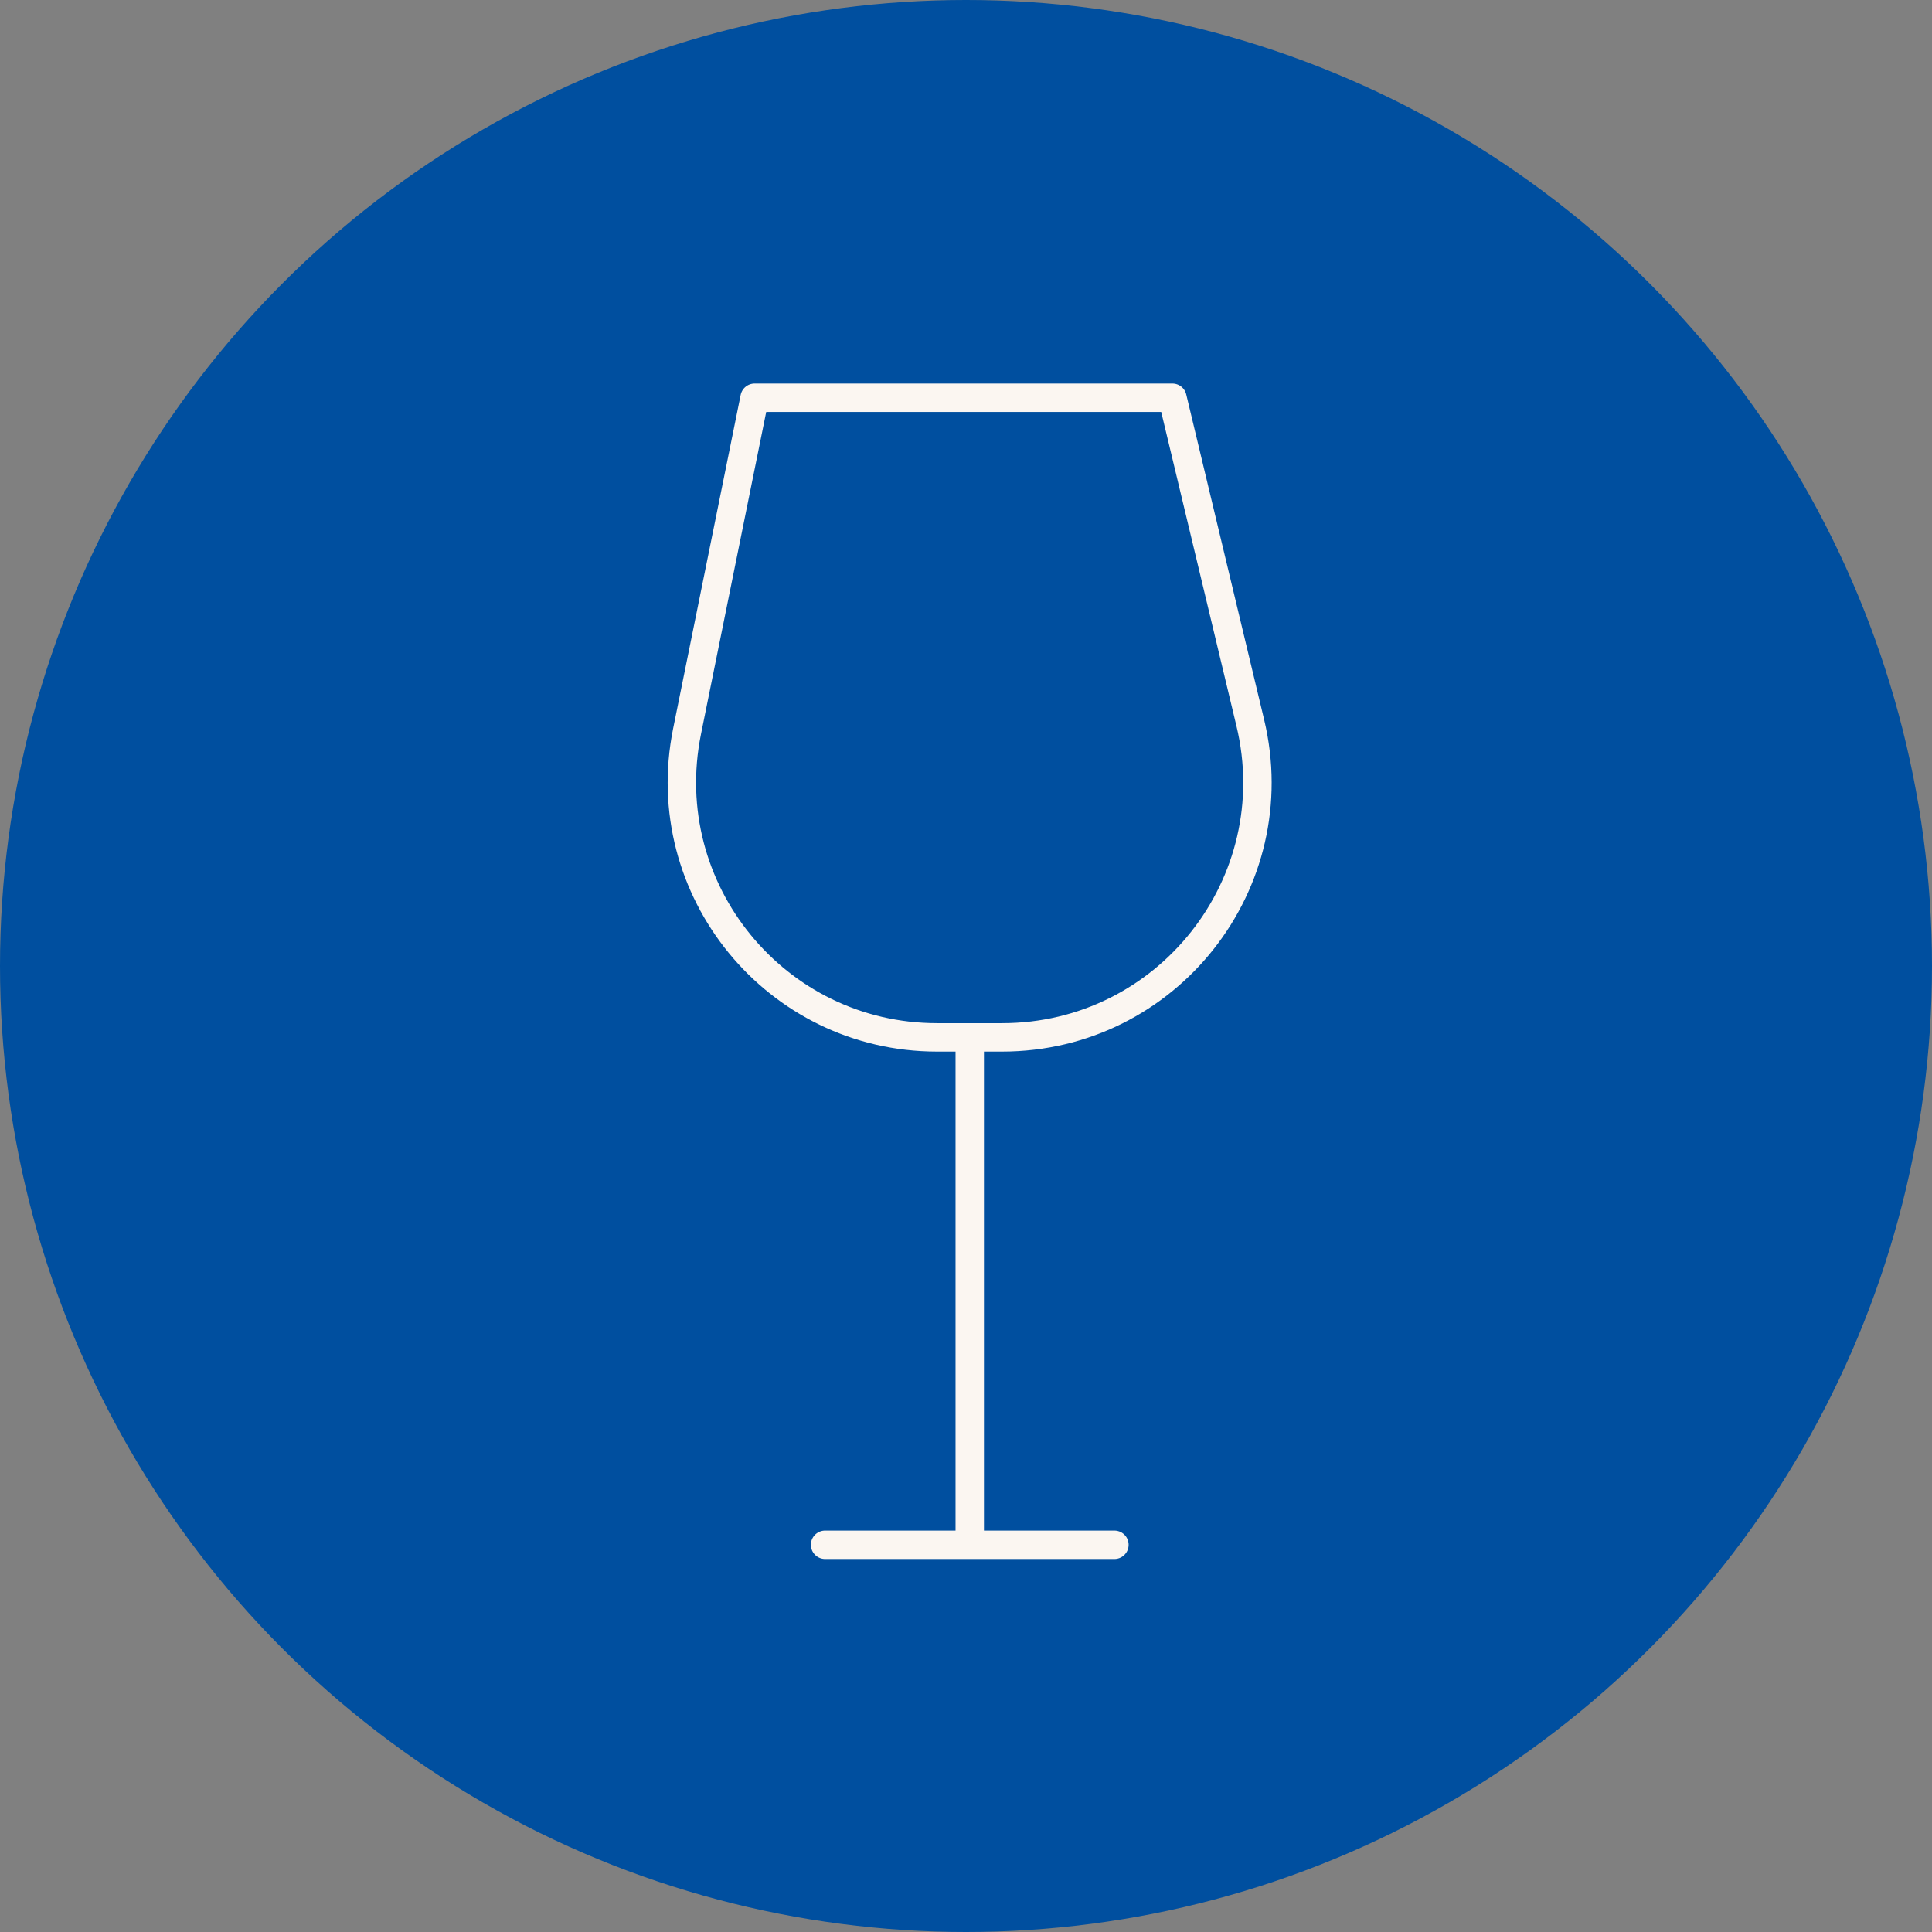
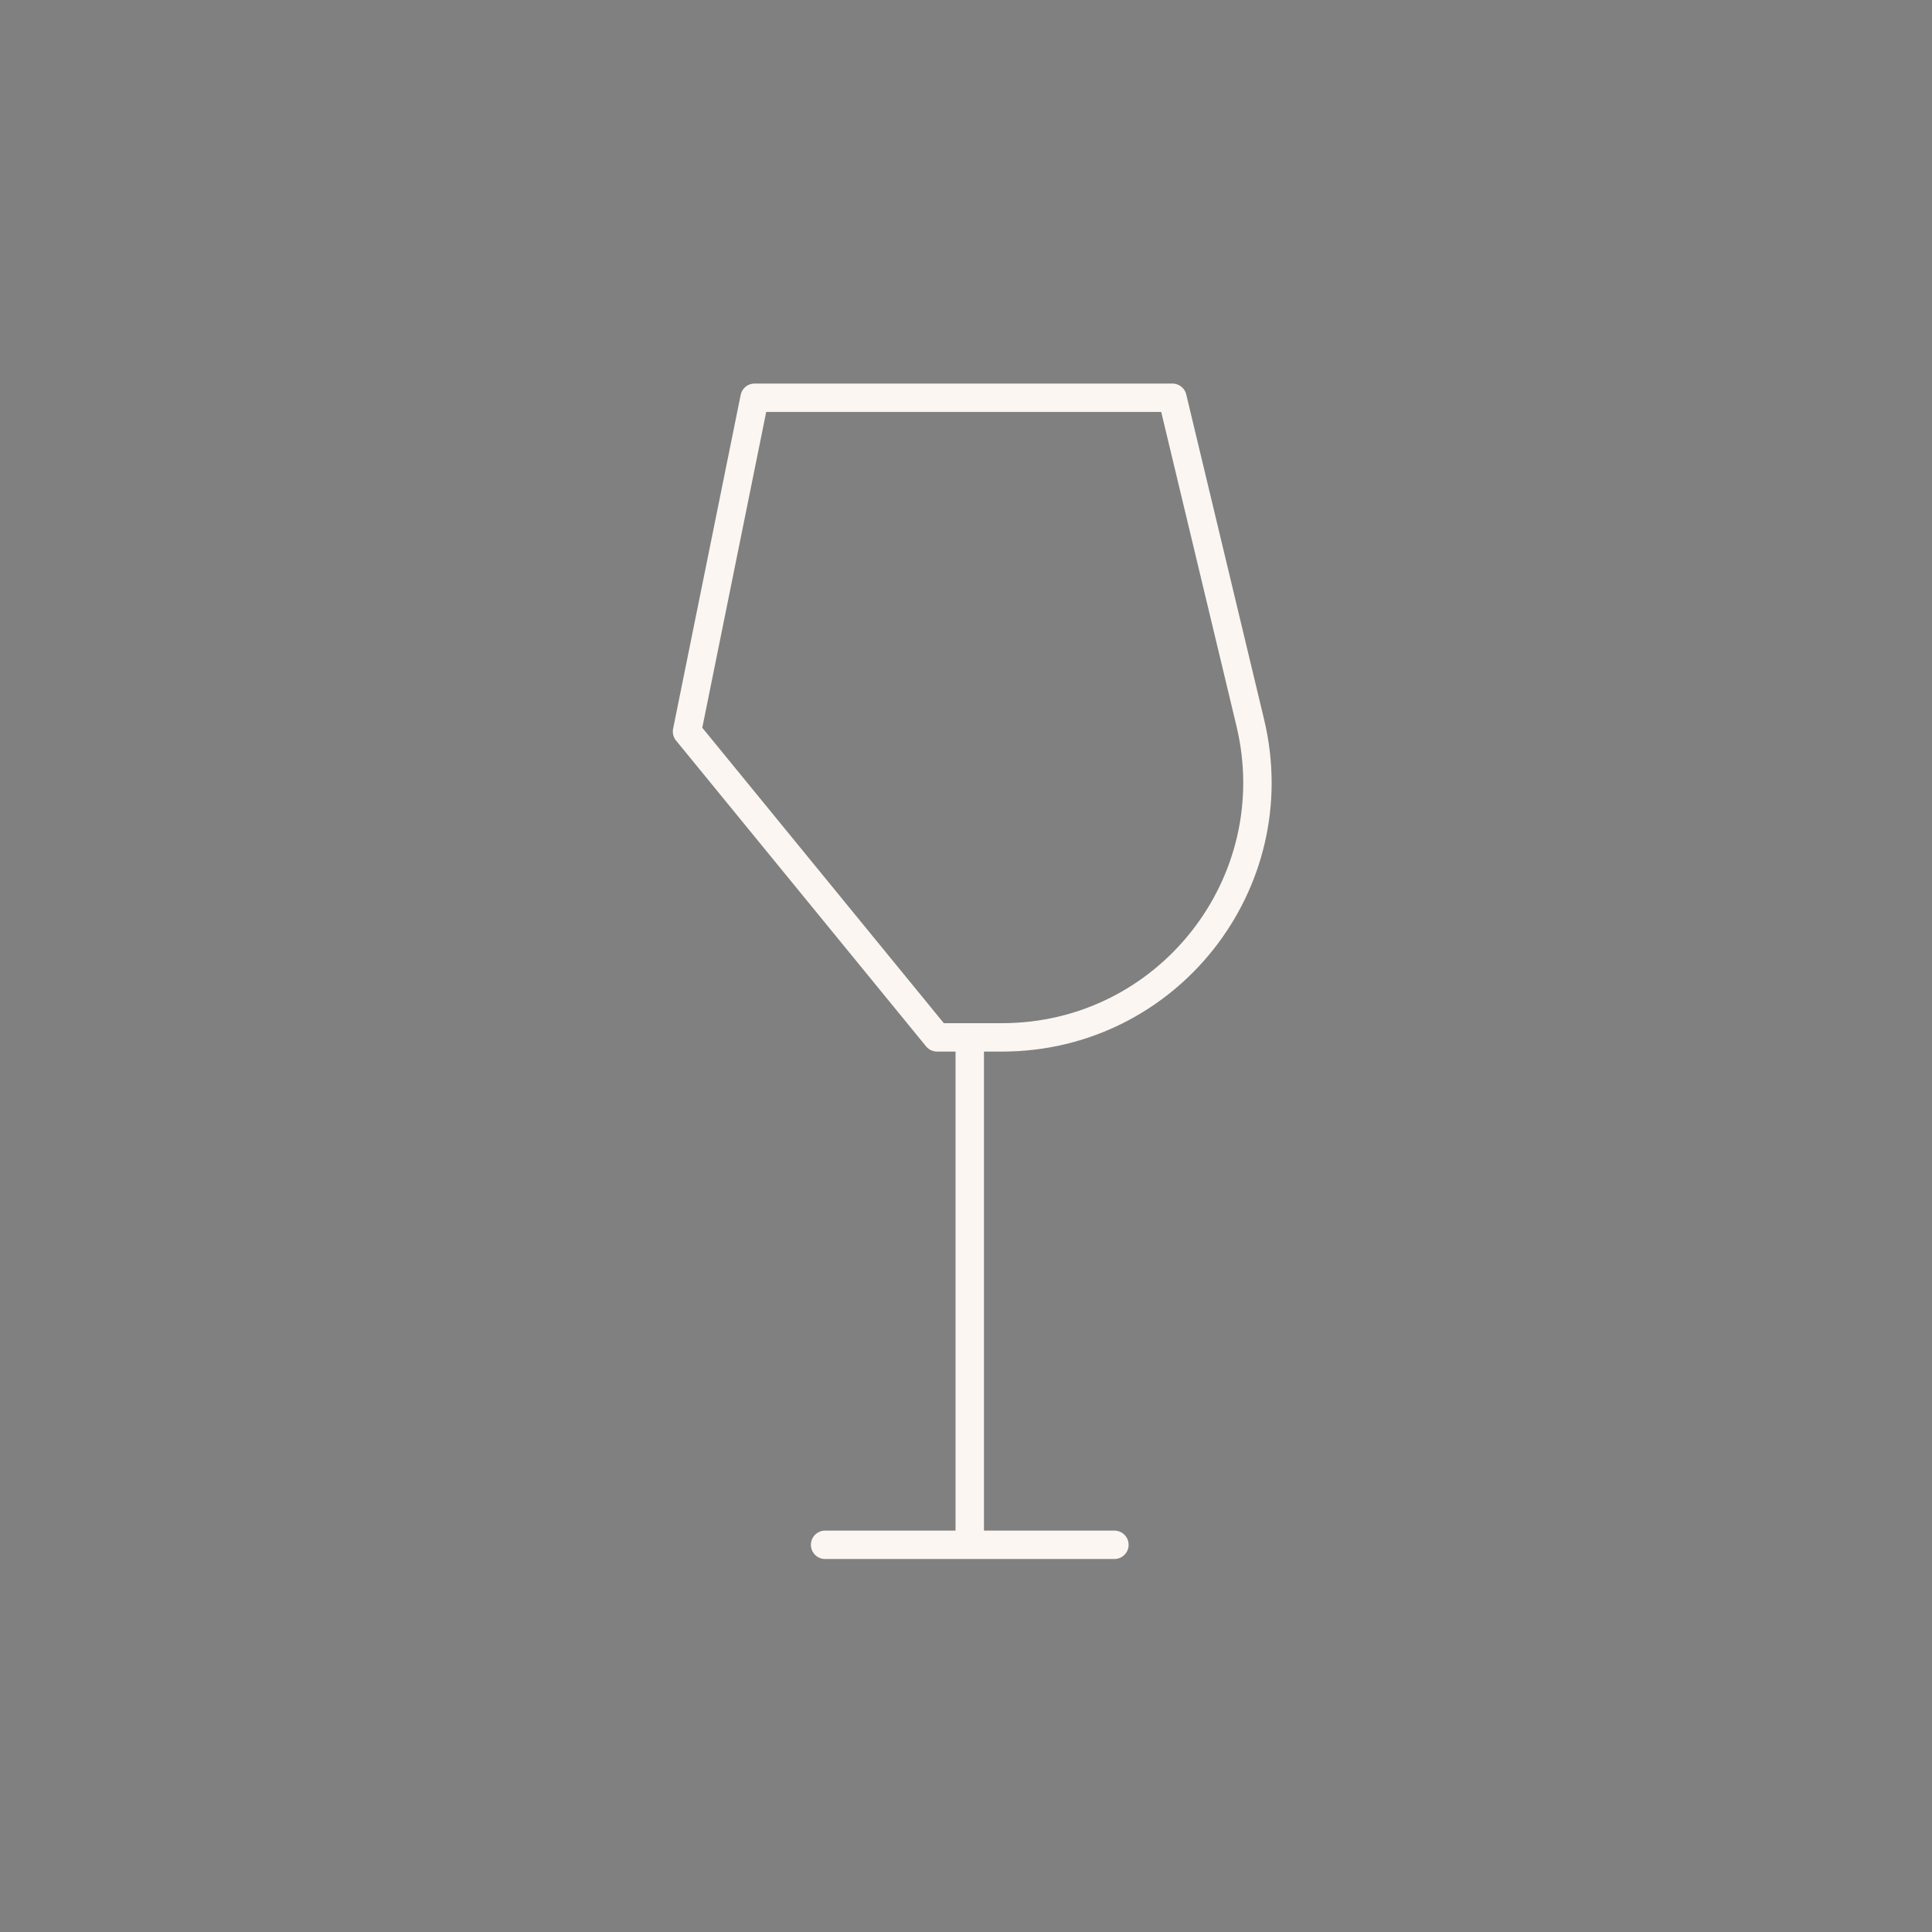
<svg xmlns="http://www.w3.org/2000/svg" width="136" height="136" viewBox="0 0 136 136" fill="none">
  <rect x="0" y="0" width="136" height="136" fill="#808080" stroke="none" />
-   <circle cx="68" cy="68" r="68" fill="#004F9F" />
-   <path d="M78.447 108.744H58.081M68.264 73.024V108.744M65.964 73.024H70.538C82.169 73.024 90.724 62.169 88.011 50.874L82.531 28H53.118L48.362 51.494C46.114 62.634 54.617 73.024 65.964 73.024Z" stroke="#FBF6F1" stroke-width="2" stroke-linecap="round" stroke-linejoin="round" />
+   <path d="M78.447 108.744H58.081M68.264 73.024V108.744M65.964 73.024H70.538C82.169 73.024 90.724 62.169 88.011 50.874L82.531 28H53.118L48.362 51.494Z" stroke="#FBF6F1" stroke-width="2" stroke-linecap="round" stroke-linejoin="round" />
</svg>